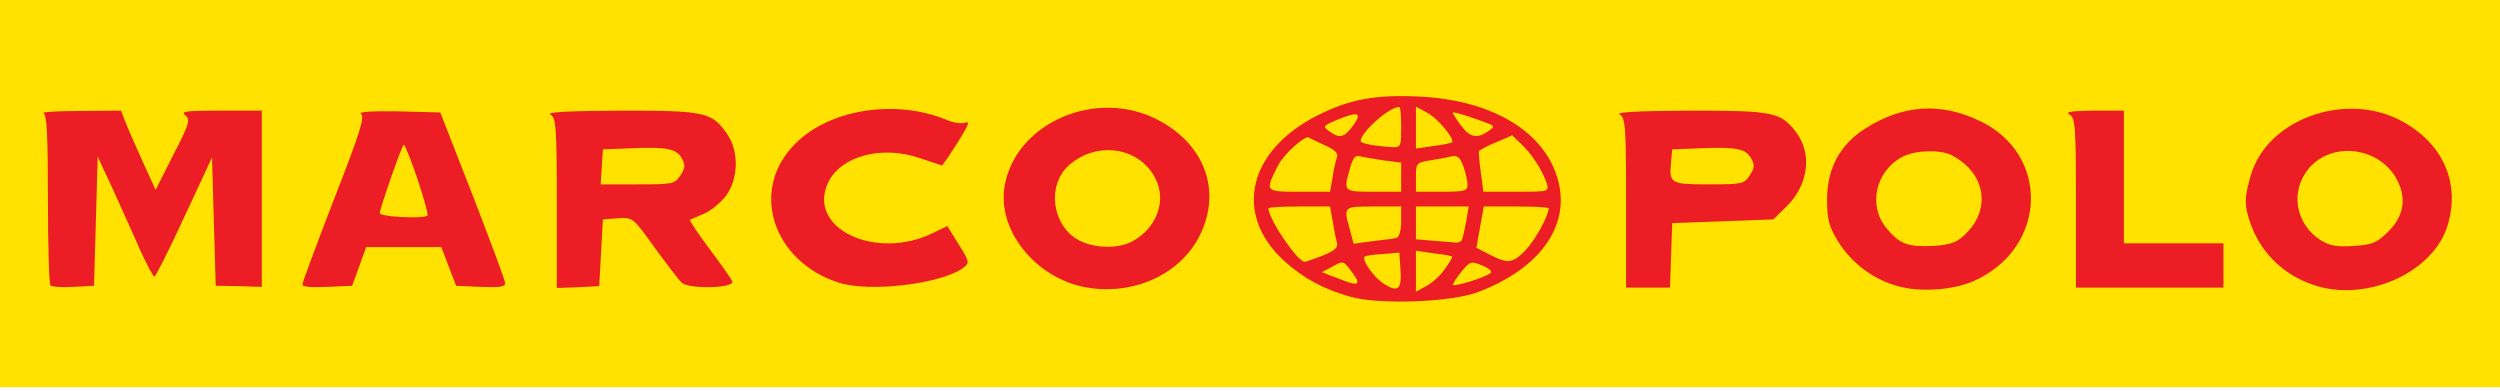
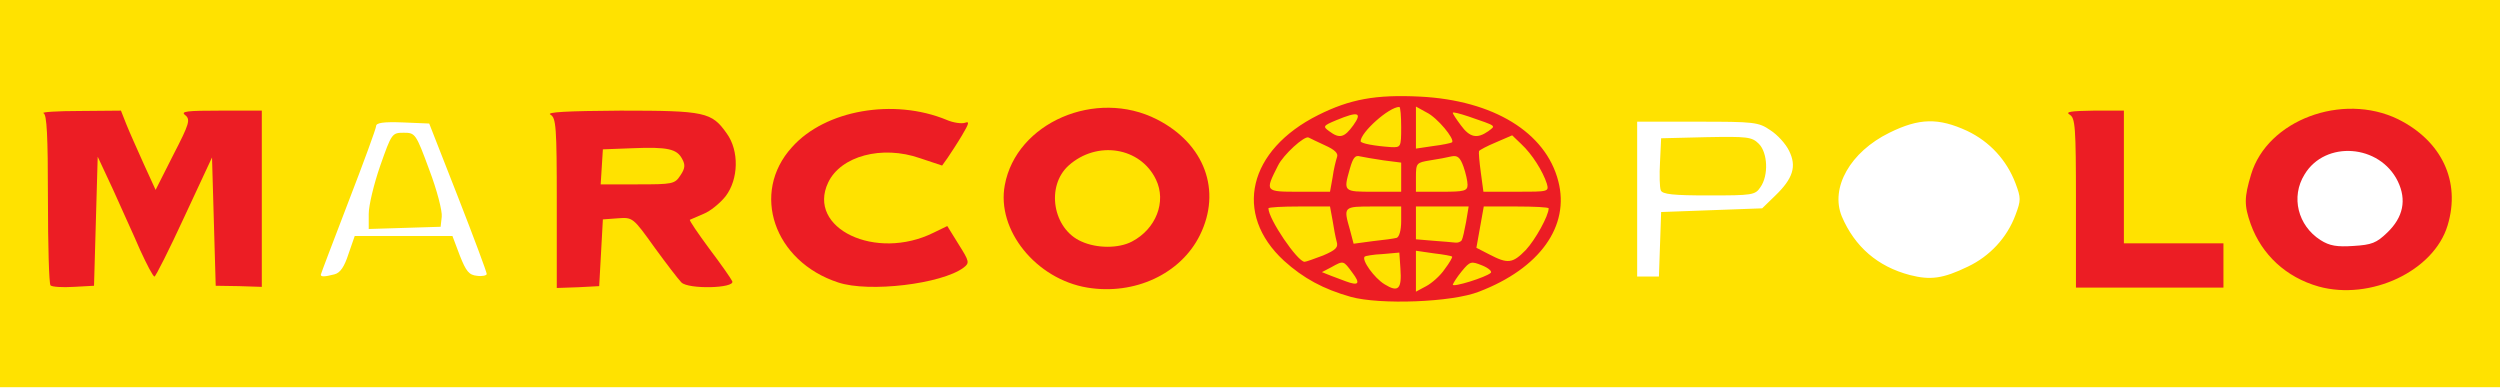
<svg xmlns="http://www.w3.org/2000/svg" version="1.0" width="678px" height="106px" viewBox="0 0 678 106" preserveAspectRatio="xMidYMid meet">
  <g fill="#ffe200">
    <path d="M0 52.5 l0 -52.5 339 0 339 0 0 52.5 0 52.5 -339 0 -339 0 0 -52.5z m533.7 19.8 c5.9 -2.8 10.6 -7.8 12.9 -14 1.5 -4 1.5 -4.6 0 -8.6 -2.4 -6.3 -7 -11.3 -13.1 -14.2 -7.8 -3.6 -13 -3.5 -21.1 0.5 -10.6 5.2 -16.1 14.9 -12.9 22.7 3.5 8.2 9.7 13.6 18.5 15.9 5.5 1.4 8.9 1 15.7 -2.3z m114 0 c9.6 -4.5 15.5 -14.2 13.4 -22.1 -2.4 -8.7 -14.1 -17.4 -23.5 -17.4 -14 0 -27.8 14.6 -24 25.4 2.8 7.9 9.7 14.1 18.2 16.4 5.7 1.4 9.1 1 15.9 -2.3z m-624.9 -15 l0.2 -17.3 3.4 0 c3.5 0 3.8 0.5 13 21 l2.4 5.5 6.3 -13.2 c6.2 -13.1 6.3 -13.3 9.6 -13.3 l3.3 0 0 16.9 c0 9.7 0.4 17.2 1 17.6 0.5 0.3 2.1 0.3 3.5 -0.1 l2.5 -0.6 0 -20.4 0 -20.4 -6.2 0 -6.3 0.1 -5 10.5 -4.9 10.5 -3.5 -0.3 c-3.4 -0.3 -3.6 -0.6 -8 -10.5 l-4.5 -10.3 -6.8 0 -6.8 0 0 20.3 c0 11.2 0.3 20.7 0.7 21.1 0.4 0.4 1.9 0.6 3.3 0.4 l2.5 -0.3 0.3 -17.2z m67.9 17.1 c1.6 -0.4 2.7 -2.1 3.8 -5.5 l1.7 -4.9 13.2 0 13.3 0 2 5.3 c1.7 4.3 2.5 5.3 4.7 5.5 1.4 0.2 2.6 -0.1 2.6 -0.5 0 -0.5 -3.5 -9.9 -7.8 -20.9 l-7.8 -19.9 -7.2 -0.3 c-5.2 -0.2 -7.2 0.1 -7.2 1 0 0.6 -3.4 9.9 -7.5 20.5 -4.1 10.7 -7.5 19.6 -7.5 19.8 0 0.6 1 0.6 3.7 -0.1z m68 -0.2 c0.7 -0.5 1.3 -4 1.5 -9.2 l0.3 -8.5 7.1 -0.3 7 -0.3 6.5 9 c5.8 8.2 9.1 11.2 10.6 9.8 0.2 -0.3 -1.4 -3 -3.6 -6 -5.5 -7.2 -5.7 -11.7 -0.6 -13.6 4.2 -1.5 8.5 -6.8 8.5 -10.5 0 -1.6 -0.9 -4.1 -2.1 -5.7 -3.7 -5.3 -6.2 -5.9 -23.9 -5.9 l-16 0 0 21 c0 19.3 0.1 21 1.8 21 0.9 0 2.2 -0.4 2.9 -0.8z m93.6 -1.7 c4.9 -1.8 5.2 -2.1 3.8 -4.3 -0.6 -1.1 -1.6 -1.1 -4.7 -0.3 -4.9 1.4 -16.7 1.4 -21.5 0.1 -5.7 -1.6 -9.2 -6 -9.7 -12.3 -0.9 -11 4.9 -16.6 18.3 -17.5 3.9 -0.2 8.8 0.1 10.9 0.7 3.9 1 6.6 0.2 6.6 -2 0 -1.8 -11.3 -4.1 -17.9 -3.7 -15 1.1 -28 13.5 -25.1 24 2.1 7 9.1 13.7 17.3 16.4 5.1 1.7 15.3 1.2 22 -1.1z m56 0.9 c6.1 -2 12.9 -8.7 15.2 -14.7 1.5 -4.1 1.6 -5.4 0.6 -8.8 -2.7 -8.9 -14 -17.1 -23.7 -17.3 -9.7 -0.1 -20.7 7.6 -23.8 16.9 -1.8 5.2 -0.3 10.4 4.7 16.1 7.4 8.4 17.1 11.2 27 7.8z m141.9 -7.1 l0.3 -8.8 13.7 -0.5 13.7 -0.5 3.5 -3.4 c4.9 -4.7 5.9 -8 3.8 -12.2 -0.9 -1.9 -3.2 -4.4 -5.1 -5.6 -3.2 -2.2 -4.4 -2.3 -19.7 -2.3 l-16.4 0 0 21 0 21 3 0 2.9 0 0.3 -8.7z m149.8 5.7 l0 -3 -13.5 0 -13.5 0 0 -18 0 -18 -3.5 0 -3.5 0 0 21 0 21 17 0 17 0 0 -3z" />
-     <path d="M513.4 69.1 c-1.1 -0.5 -3.3 -2.3 -4.7 -4.1 -2.4 -2.8 -2.7 -4 -2.7 -10.9 0 -6.4 0.4 -8.3 2.1 -10.5 3.3 -4.2 7.1 -5.6 15.1 -5.6 11.3 0 16.3 4 17.5 13.7 0.7 6.3 -0.8 11.1 -4.8 14.9 -2.8 2.7 -3.6 2.9 -11.7 3.1 -4.8 0.2 -9.6 -0.1 -10.8 -0.6z" />
-     <path d="M626.3 68.1 c-4.5 -2.8 -6.3 -6.9 -6.3 -14.3 0 -11.5 4.7 -15.8 17.3 -15.8 6 0 8 0.4 10.8 2.3 5.2 3.5 7.1 8 6.6 15.6 -0.4 5.7 -0.9 6.7 -4.1 10 -3.6 3.5 -3.8 3.6 -12.4 3.9 -7.3 0.2 -9.2 0 -11.9 -1.7z" />
    <path d="M100 58 c0 -2.3 1.4 -8.1 3.1 -13 3.1 -8.8 3.2 -9 6.4 -9 3.1 0 3.3 0.2 6.9 10 2.1 5.5 3.6 11.3 3.4 12.8 l-0.3 2.7 -9.7 0.3 -9.8 0.3 0 -4.1z" />
    <path d="M160.2 45.3 l0.3 -7.8 12.2 -0.3 c11.2 -0.2 12.4 -0.1 14.3 1.8 2.4 2.4 2.7 8.6 0.4 11.8 -1.4 2.1 -2.2 2.2 -14.5 2.2 l-13 0 0.3 -7.7z" />
-     <path d="M290.3 68.5 c-5.5 -2.4 -7.5 -6.7 -7.1 -15.8 0.3 -7.4 0.5 -8.1 3.5 -10.7 8.6 -7.7 25.3 -5.7 29.7 3.4 2.1 4.5 2 12.2 -0.2 16.6 -2.8 5.7 -7.3 8 -15.6 8 -3.9 -0.1 -8.6 -0.7 -10.3 -1.5z" />
+     <path d="M290.3 68.5 c-5.5 -2.4 -7.5 -6.7 -7.1 -15.8 0.3 -7.4 0.5 -8.1 3.5 -10.7 8.6 -7.7 25.3 -5.7 29.7 3.4 2.1 4.5 2 12.2 -0.2 16.6 -2.8 5.7 -7.3 8 -15.6 8 -3.9 -0.1 -8.6 -0.7 -10.3 -1.5" />
    <path d="M450.4 51.6 c-0.3 -0.7 -0.4 -4.2 -0.2 -7.7 l0.3 -6.4 12.2 -0.3 c11.2 -0.2 12.4 -0.1 14.3 1.8 2.4 2.4 2.7 8.6 0.4 11.8 -1.4 2.1 -2.2 2.2 -14 2.2 -9.6 0 -12.6 -0.3 -13 -1.4z" />
  </g>
  <g fill="#ec1d24">
    <path d="M366.3 80.5 c-7.4 -2.1 -12.8 -5 -18.1 -9.8 -13.8 -12.7 -9.7 -30 9.3 -39.5 8.6 -4.3 15.6 -5.6 27.6 -5 19.9 1 34.1 9.7 37.5 22.9 3.2 12.2 -5 23.7 -21.5 30 -7.3 2.9 -26.9 3.6 -34.8 1.4z m13.5 -7.6 l-0.3 -4.4 -4.5 0.4 c-2.5 0.1 -4.7 0.5 -4.9 0.7 -0.9 0.9 2.6 5.8 5.4 7.5 3.7 2.3 4.7 1.3 4.3 -4.2z m12 0.1 c1.3 -1.7 2.2 -3.3 2 -3.4 -0.1 -0.2 -2.4 -0.6 -5 -0.9 l-4.8 -0.7 0 5.5 0 5.6 2.8 -1.5 c1.5 -0.8 3.8 -2.8 5 -4.6z m12.5 1 c0.4 -0.4 -0.6 -1.3 -2.3 -2 -3 -1.2 -3.3 -1.2 -5.6 1.6 -1.3 1.6 -2.3 3.2 -2.4 3.6 0 0.8 9 -2 10.3 -3.2z m-37.5 0 c-2.5 -3.4 -2.4 -3.4 -5.8 -1.5 l-2.5 1.3 2.5 1 c1.4 0.5 3.2 1.2 4 1.5 3.5 1.3 4 0.6 1.8 -2.3z m-8 -4.7 c3.5 -1.5 4.2 -2.2 3.7 -3.8 -0.3 -1.1 -0.8 -3.7 -1.1 -5.7 l-0.7 -3.8 -8.3 0 c-4.6 0 -8.4 0.2 -8.4 0.5 0 2.9 7.9 14.5 9.8 14.5 0.4 0 2.6 -0.8 5 -1.7z m55 -1.5 c2.6 -2.8 6.2 -9.3 6.2 -11.3 0 -0.3 -4 -0.5 -8.8 -0.5 l-8.8 0 -1 5.6 -1 5.6 3.5 1.8 c5 2.6 6.3 2.5 9.9 -1.2z m-35 -3.3 c0.7 -0.3 1.2 -2.1 1.2 -4.5 l0 -4 -7.5 0 c-8.2 0 -8.2 0 -6.4 6.3 l1 3.8 5.2 -0.7 c2.9 -0.3 5.8 -0.7 6.5 -0.9z m17.6 0.7 c0.3 -0.5 0.8 -2.8 1.2 -5 l0.7 -4.2 -7.2 0 -7.1 0 0 4.4 0 4.5 4.8 0.4 c2.6 0.2 5.2 0.4 5.9 0.5 0.6 0.1 1.4 -0.2 1.7 -0.6z m-35 -17.1 c0.3 -2.2 0.9 -4.6 1.2 -5.5 0.4 -1 -0.6 -2 -3.3 -3.2 -2.1 -1 -4.1 -1.9 -4.4 -2.1 -1.1 -0.6 -6.9 4.7 -8.3 7.6 -3.6 7.1 -3.6 7.1 5.7 7.1 l8.4 0 0.7 -3.9z m18.6 0 l0 -4 -4.7 -0.6 c-2.7 -0.4 -5.6 -0.9 -6.5 -1.1 -1.3 -0.4 -1.9 0.5 -2.7 3.3 -1.8 6.3 -1.8 6.3 6.4 6.3 l7.5 0 0 -3.9z m18 2 c0 -1 -0.5 -3.2 -1.1 -4.9 -0.9 -2.5 -1.6 -3.1 -3.2 -2.8 -1.2 0.3 -3.9 0.8 -5.9 1.1 -3.6 0.6 -3.8 0.7 -3.8 4.5 l0 4 7 0 c6.1 0 7 -0.2 7 -1.9z m21.5 -0.3 c-1.1 -3.4 -4 -8 -6.9 -10.7 l-2.5 -2.4 -4.4 1.9 c-2.4 1 -4.5 2.1 -4.6 2.4 -0.1 0.3 0.1 2.9 0.5 5.8 l0.7 5.2 8.9 0 c8.8 0 8.9 0 8.3 -2.2z m-39.5 -15.3 c0 -3 -0.2 -5.5 -0.5 -5.5 -2.8 0 -10.5 6.9 -10.5 9.3 0 0.6 3.8 1.3 8.3 1.6 2.6 0.1 2.7 0 2.7 -5.4z m13.8 4.1 c0.8 -0.9 -4 -6.7 -6.9 -8.1 l-2.9 -1.6 0 5.7 0 5.7 4.7 -0.7 c2.5 -0.3 4.8 -0.8 5.1 -1z m-26.8 -4.6 c2.5 -3.5 1.4 -3.9 -4.6 -1.4 -3.6 1.5 -3.7 1.7 -1.9 3 2.8 2.1 4.1 1.7 6.5 -1.6z m36.6 1.6 c2.1 -1.6 2.5 -1.3 -5.3 -4 -2.4 -0.8 -4.3 -1.3 -4.3 -1 0 0.3 1 1.8 2.2 3.4 2.4 3.3 4.4 3.7 7.4 1.6z" />
    <path d="M294.9 78 c-13.9 -2.3 -24.7 -15.6 -22.4 -27.8 3.1 -16.9 24.7 -26.3 41.3 -17.8 12.9 6.6 17.6 19.3 11.6 31.4 -5.2 10.5 -17.7 16.3 -30.5 14.2z m12.1 -12.5 c6.5 -3.4 9.4 -10.8 6.5 -16.8 -4.2 -8.8 -16 -10.7 -23.7 -3.8 -6.2 5.6 -4.3 17.2 3.5 20.6 4.2 1.9 10.1 1.9 13.7 0z" />
-     <path d="M514.7 77.6 c-6.7 -1.8 -12.6 -6.3 -16.2 -12.1 -2.5 -4.1 -3 -5.9 -3 -11.4 0 -8.4 3.5 -14.9 10.3 -19.2 10.2 -6.5 20.3 -7.2 30.9 -2.2 19.4 9 18.6 34.6 -1.4 43.5 -5.6 2.5 -14.7 3.1 -20.6 1.4z m17.9 -13.7 c7.6 -6.9 6 -17 -3.3 -21.8 -3.1 -1.6 -9.9 -1.4 -13.3 0.4 -7.4 3.8 -9.5 13.4 -4.3 19.5 3.5 4.2 5.7 5 12.5 4.7 4.5 -0.3 6.4 -0.9 8.4 -2.8z" />
    <path d="M628.8 77.7 c-8.8 -2.5 -15.4 -8.6 -18.4 -16.9 -1.8 -5.1 -1.8 -7.2 0.1 -13.5 4.4 -14.7 24.7 -22.3 39.8 -15 11.9 5.9 17.1 16.9 13.5 28.8 -3.7 12.4 -20.9 20.5 -35 16.6z m18.6 -14.6 c4.4 -4.2 5.3 -8.9 2.9 -13.9 -4.9 -10.1 -19.7 -11.2 -25.3 -1.9 -3.8 6.1 -1.8 13.9 4.3 17.8 2.5 1.6 4.5 1.9 9 1.6 4.9 -0.3 6.2 -0.8 9.1 -3.6z" />
    <path d="M13.7 77.4 c-0.4 -0.4 -0.7 -11 -0.7 -23.5 0 -17.2 -0.3 -22.9 -1.2 -23.2 -0.7 -0.3 3.7 -0.6 9.8 -0.6 l11.2 -0.1 1.5 3.8 c0.8 2 3 6.9 4.7 10.7 l3.2 7 4.8 -9.5 c4.4 -8.5 4.7 -9.6 3.2 -10.8 -1.3 -1 0.5 -1.2 9.6 -1.2 l11.2 0 0 23.9 0 23.9 -6.2 -0.2 -6.3 -0.1 -0.5 -17.4 -0.5 -17.4 -7.5 16.1 c-4.1 8.9 -7.8 16.2 -8.1 16.2 -0.4 0 -2.1 -3.3 -3.9 -7.2 -1.7 -4 -5.1 -11.3 -7.3 -16.3 l-4.2 -9 -0.5 17.5 -0.5 17.5 -5.5 0.3 c-3.1 0.2 -5.9 0 -6.3 -0.4z" />
-     <path d="M82 77.2 c0 -0.6 3.9 -11 8.6 -23.2 7 -17.9 8.4 -22.4 7.3 -23.1 -0.9 -0.6 3.1 -0.8 10.1 -0.7 l11.4 0.3 8.8 22.5 c4.8 12.4 8.8 23.1 8.8 23.8 0 1 -1.7 1.2 -6.6 1 l-6.7 -0.3 -2 -5.2 -2 -5.3 -10.2 0 -10.2 0 -1.9 5.3 -1.9 5.2 -6.8 0.3 c-4 0.2 -6.7 0 -6.7 -0.6z m33.9 -18.7 c0.7 -0.4 -5.2 -18.1 -6.4 -19.3 -0.3 -0.3 -6.5 17.3 -6.5 18.6 0 1 11.5 1.6 12.9 0.7z" />
    <path d="M151 55.1 c0 -20.8 -0.2 -23.1 -1.7 -24 -1.3 -0.7 4.4 -1 19 -1.1 23 0 24.7 0.4 28.8 6.2 3.4 4.7 3.2 12.4 -0.3 17 -1.5 1.9 -4.2 4.1 -6 4.8 -1.8 0.8 -3.5 1.5 -3.7 1.6 -0.2 0.2 2.2 3.7 5.3 7.9 3.1 4.1 5.9 8.1 6.2 8.8 0.7 1.9 -11.9 2.2 -13.8 0.3 -0.8 -0.8 -4.1 -5.1 -7.3 -9.5 -5.8 -8.1 -5.9 -8.2 -9.9 -7.9 l-4.1 0.3 -0.5 9.1 -0.5 9 -5.7 0.3 -5.8 0.2 0 -23z m33.5 -7.5 c1.3 -1.9 1.4 -2.9 0.5 -4.5 -1.4 -2.7 -3.9 -3.3 -13.5 -2.9 l-8 0.3 -0.3 4.8 -0.3 4.7 10 0 c9.5 0 10.1 -0.1 11.6 -2.4z" />
    <path d="M227.3 76.6 c-17.4 -5.7 -23.8 -24.3 -12.5 -36.7 9 -10.1 27.6 -13.3 41.9 -7.4 1.8 0.8 4.1 1.1 5 0.8 1.3 -0.5 1.1 0.2 -0.8 3.4 -1.3 2.2 -3.1 4.9 -3.9 6.1 l-1.5 2.1 -6 -2 c-10.3 -3.6 -21.5 -0.6 -24.9 6.6 -5.9 12.4 12.9 21.4 28.6 13.6 l3.7 -1.8 3.1 5 c2.9 4.6 3 5 1.3 6.3 -5.9 4.4 -25.6 6.8 -34 4z" />
-     <path d="M441 55 c0 -20.8 -0.2 -23 -1.7 -23.9 -1.3 -0.7 4.4 -1 19 -1.1 22.5 0 24.5 0.4 28.6 5.6 4.7 5.9 3.6 14.5 -2.4 20.4 l-3.6 3.5 -13.7 0.5 -13.7 0.5 -0.3 8.8 -0.3 8.7 -5.9 0 -6 0 0 -23z m33.5 -7.4 c1.3 -1.9 1.4 -2.9 0.5 -4.5 -1.4 -2.7 -3.9 -3.3 -13.5 -2.9 l-8 0.3 -0.3 3.3 c-0.6 6 -0.2 6.2 10.2 6.2 9 0 9.6 -0.1 11.1 -2.4z" />
    <path d="M563 55 c0 -20.8 -0.2 -23 -1.7 -23.9 -1.3 -0.8 0.4 -1 6.5 -1.1 l8.2 0 0 18 0 18 13.5 0 13.5 0 0 6 0 6 -20 0 -20 0 0 -23z" />
  </g>
</svg>